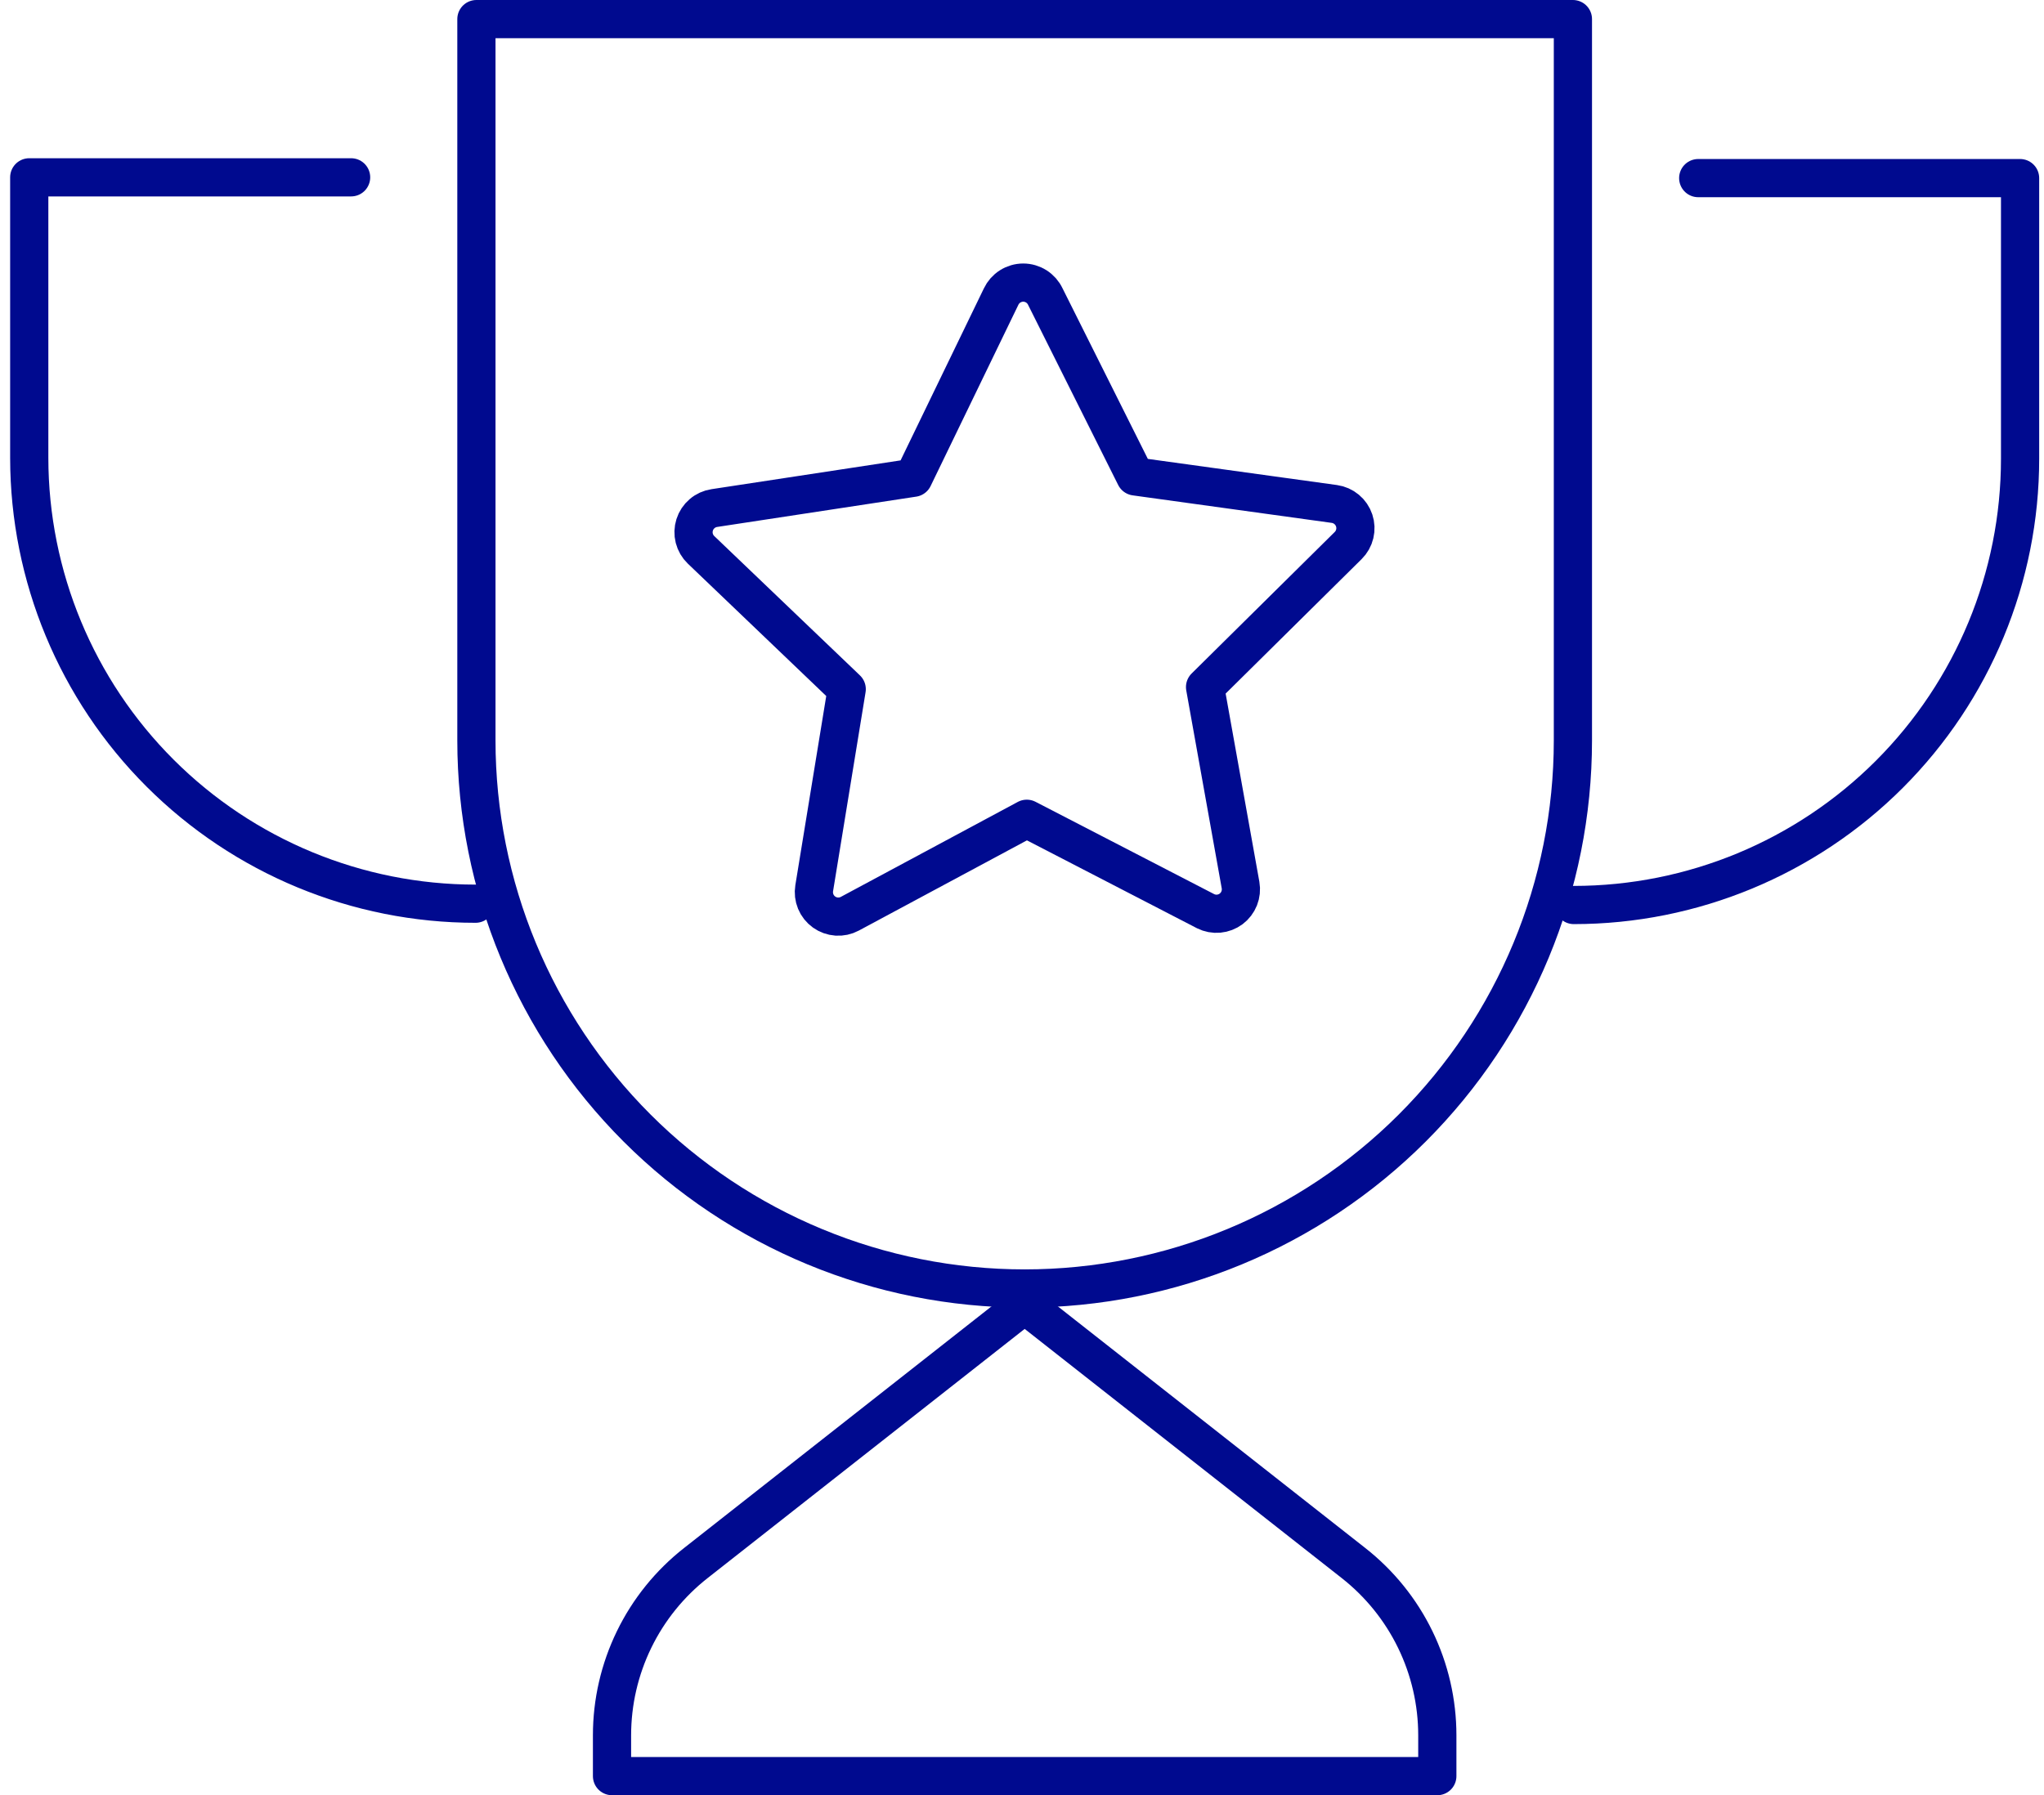
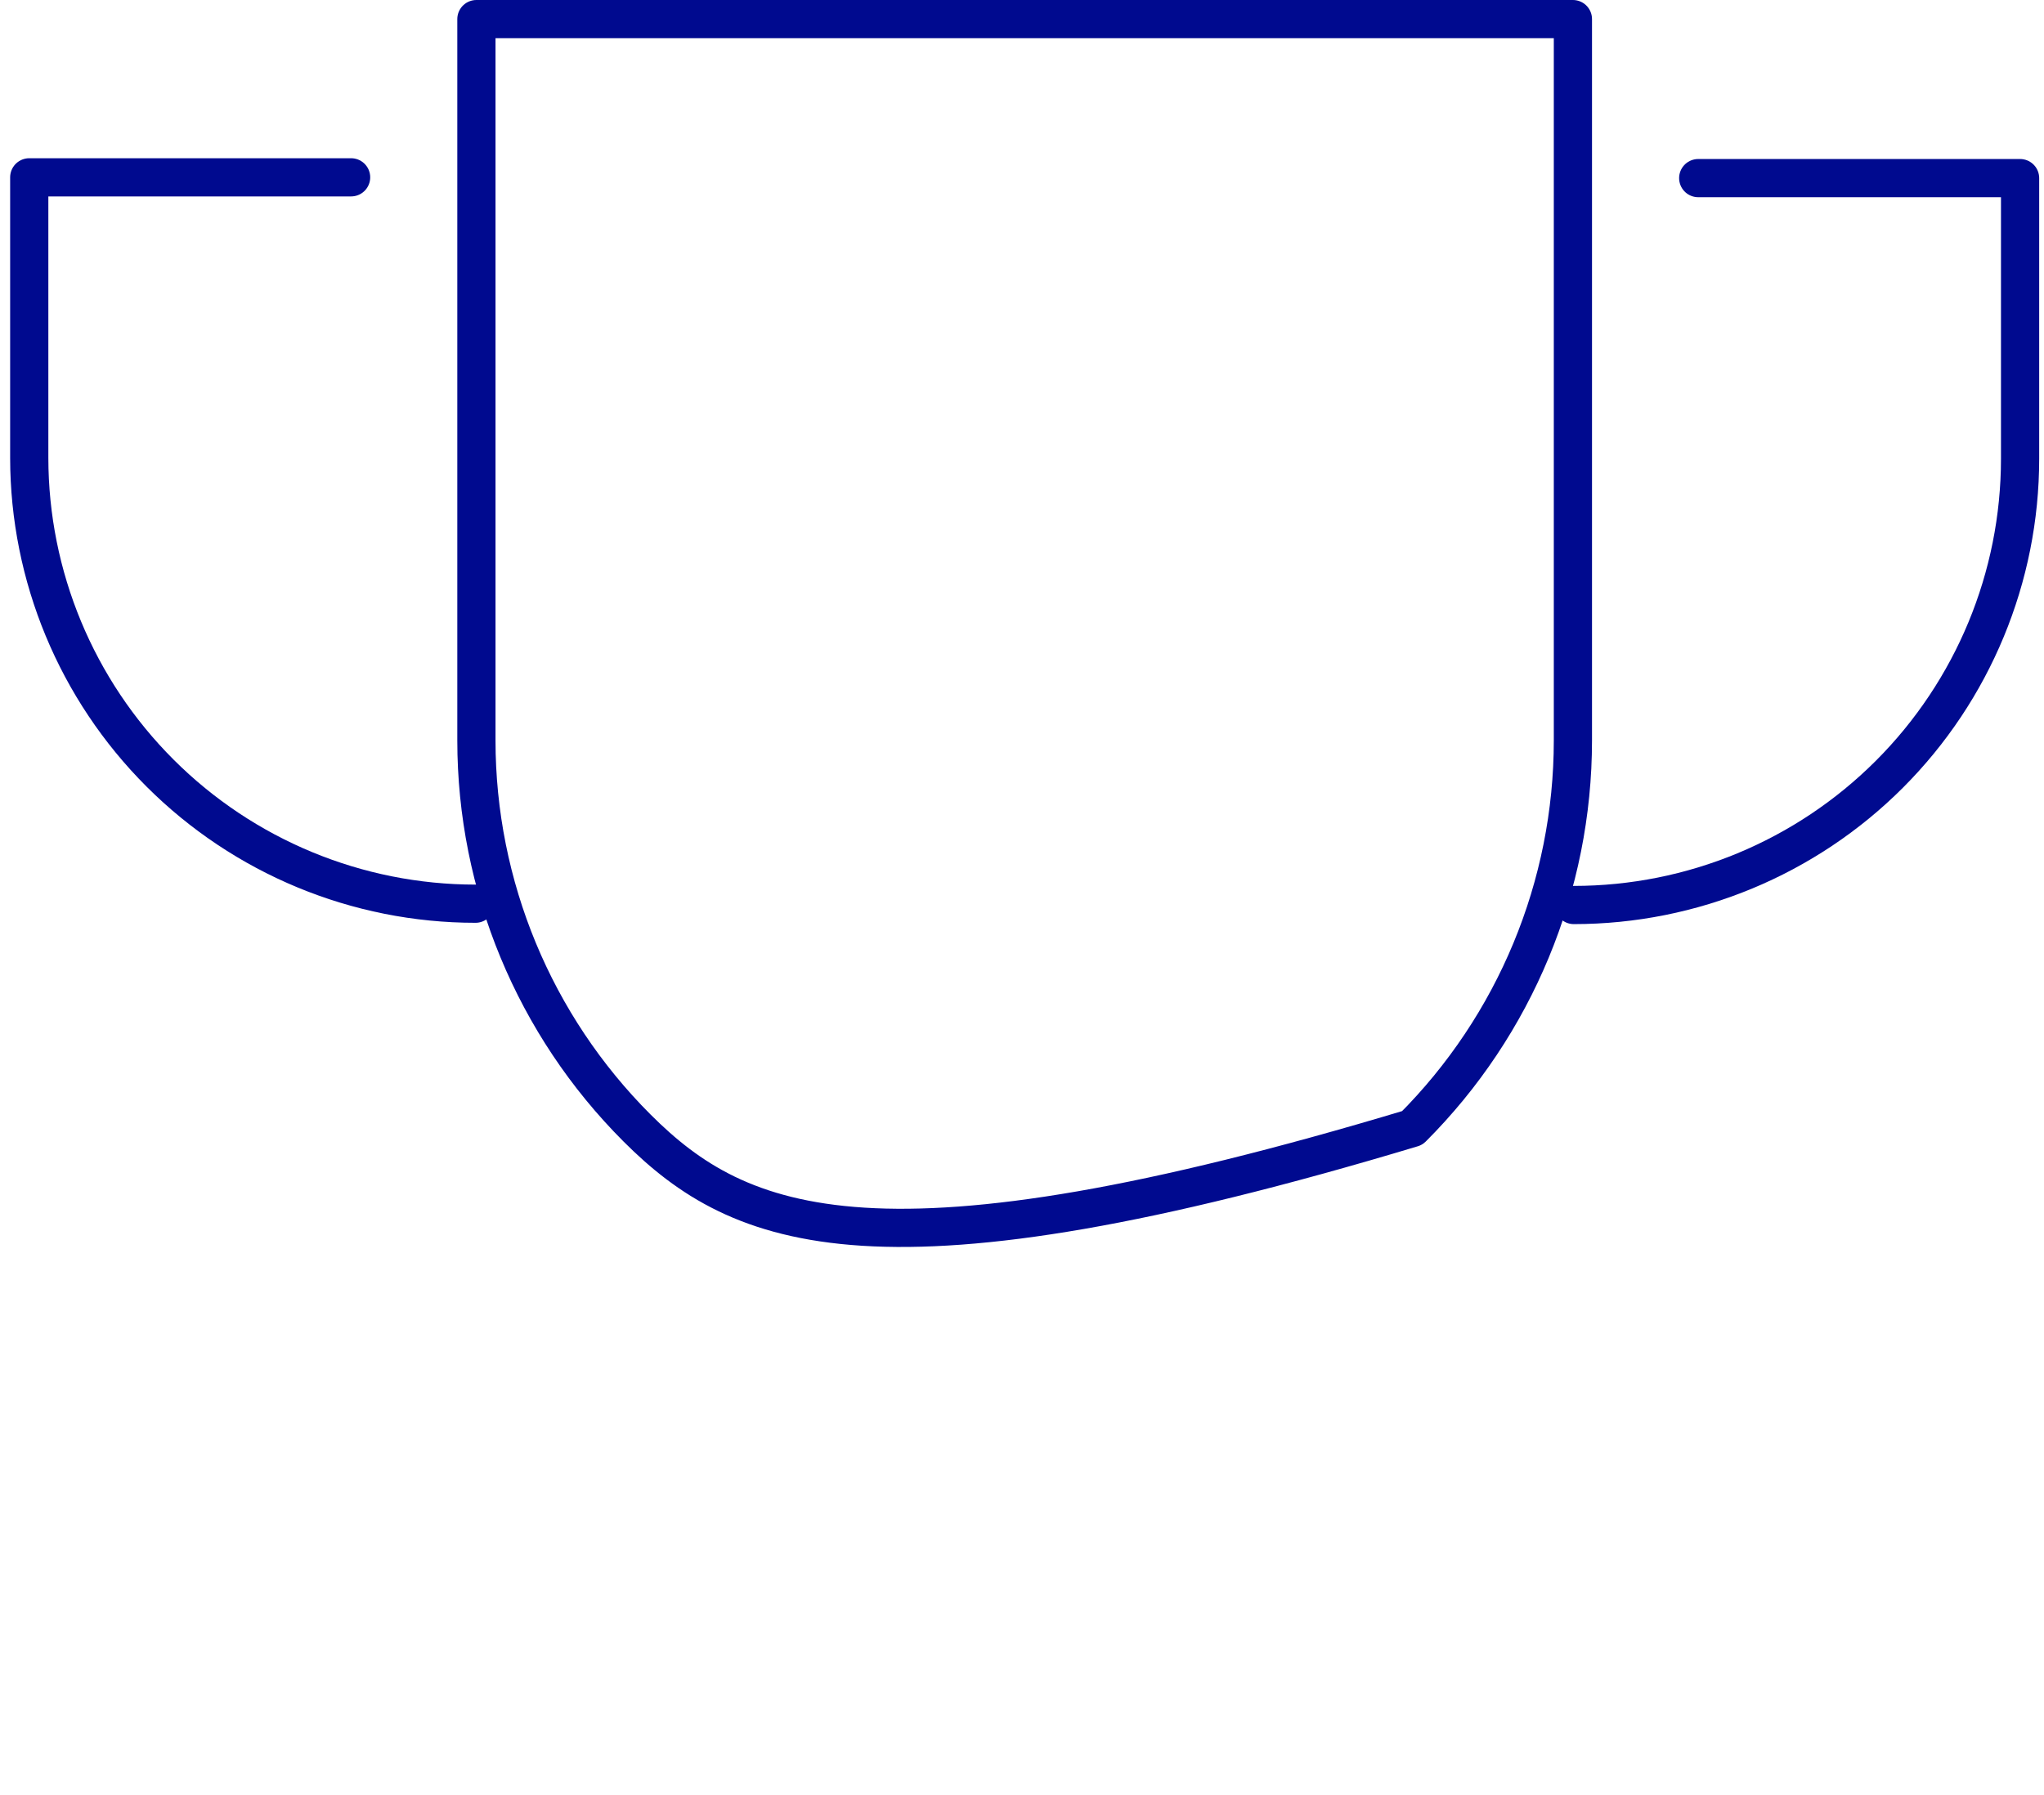
<svg xmlns="http://www.w3.org/2000/svg" width="107" height="94" viewBox="0 0 107 94" fill="none">
-   <path d="M63.112 47.712L53.75 42.872L44.486 47.845C44.275 47.958 44.038 48.009 43.799 47.993C43.561 47.977 43.332 47.895 43.138 47.756C42.944 47.617 42.793 47.426 42.702 47.206C42.611 46.985 42.583 46.743 42.622 46.508L44.324 36.086L36.699 28.791C36.526 28.626 36.404 28.415 36.344 28.184C36.285 27.952 36.293 27.709 36.365 27.481C36.437 27.253 36.572 27.05 36.754 26.895C36.935 26.739 37.157 26.638 37.393 26.603L47.815 25.016L52.406 15.533C52.51 15.313 52.673 15.127 52.879 14.997C53.084 14.867 53.322 14.797 53.564 14.797C53.807 14.797 54.045 14.867 54.25 14.997C54.455 15.127 54.619 15.313 54.722 15.533L59.429 24.947L69.851 26.388C70.087 26.421 70.31 26.52 70.493 26.672C70.677 26.825 70.814 27.026 70.889 27.252C70.964 27.479 70.975 27.721 70.919 27.954C70.864 28.186 70.744 28.398 70.575 28.565L63.083 35.976L64.941 46.346C64.982 46.579 64.957 46.819 64.87 47.039C64.783 47.258 64.636 47.45 64.447 47.592C64.257 47.733 64.032 47.819 63.796 47.841C63.561 47.862 63.324 47.818 63.112 47.712Z" stroke="#000A8F" stroke-width="2" stroke-linecap="round" stroke-linejoin="round" />
-   <path d="M24.939 1H82.339V38.773C82.338 46.383 79.313 53.682 73.931 59.063C68.549 64.444 61.25 67.467 53.639 67.467C46.029 67.467 38.73 64.444 33.347 59.063C27.965 53.682 24.941 46.383 24.939 38.773V1Z" stroke="#000A8F" stroke-width="2" stroke-linecap="round" stroke-linejoin="round" />
+   <path d="M24.939 1H82.339V38.773C82.338 46.383 79.313 53.682 73.931 59.063C46.029 67.467 38.73 64.444 33.347 59.063C27.965 53.682 24.941 46.383 24.939 38.773V1Z" stroke="#000A8F" stroke-width="2" stroke-linecap="round" stroke-linejoin="round" />
  <path d="M88.899 9.326H105.748V24.02C105.748 30.217 103.286 36.16 98.905 40.542C94.524 44.924 88.582 47.386 82.386 47.388" stroke="#000A8F" stroke-width="2" stroke-linecap="round" stroke-linejoin="round" />
  <path d="M18.38 9.285H1.531V23.98C1.537 30.172 4.001 36.108 8.382 40.484C12.762 44.86 18.701 47.319 24.893 47.319" stroke="#000A8F" stroke-width="2" stroke-linecap="round" stroke-linejoin="round" />
-   <path d="M53.64 68.312L36.426 81.843C35.059 82.916 33.953 84.285 33.193 85.848C32.433 87.411 32.038 89.126 32.038 90.864V93H75.241V90.864C75.241 89.126 74.846 87.411 74.086 85.848C73.326 84.285 72.22 82.916 70.853 81.843L53.64 68.312Z" stroke="#000A8F" stroke-width="2" stroke-linecap="round" stroke-linejoin="round" />
</svg>